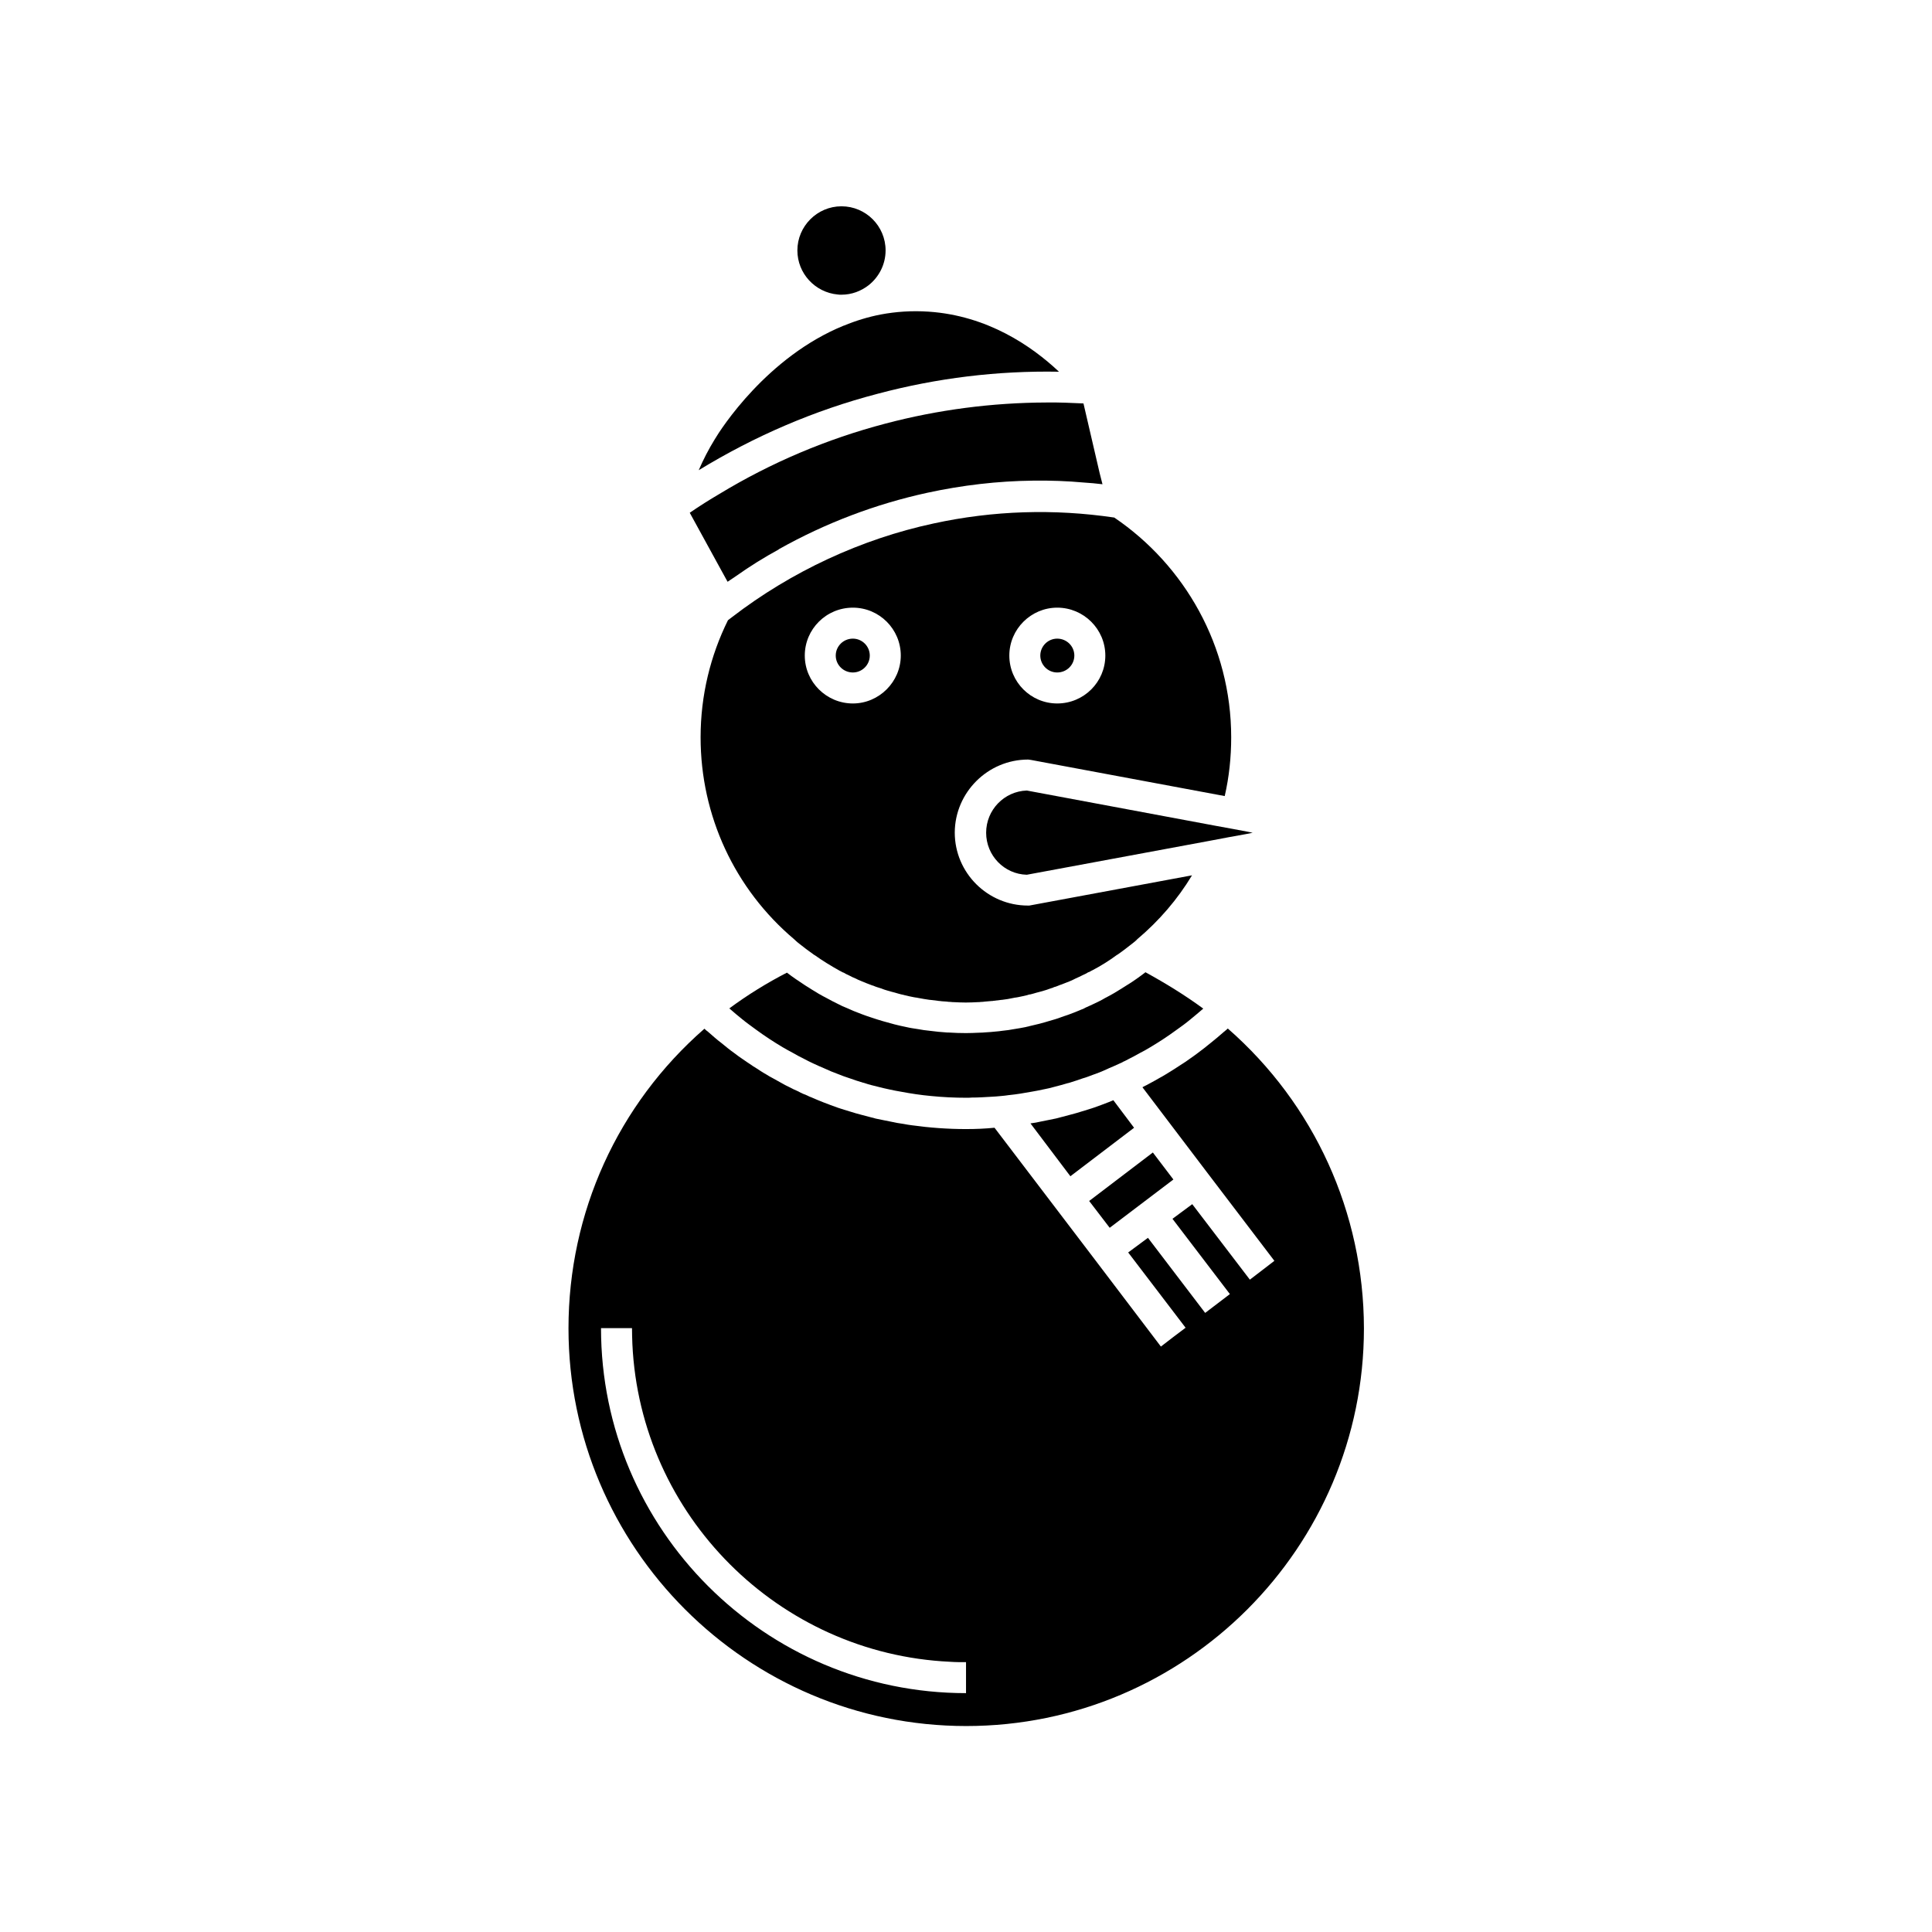
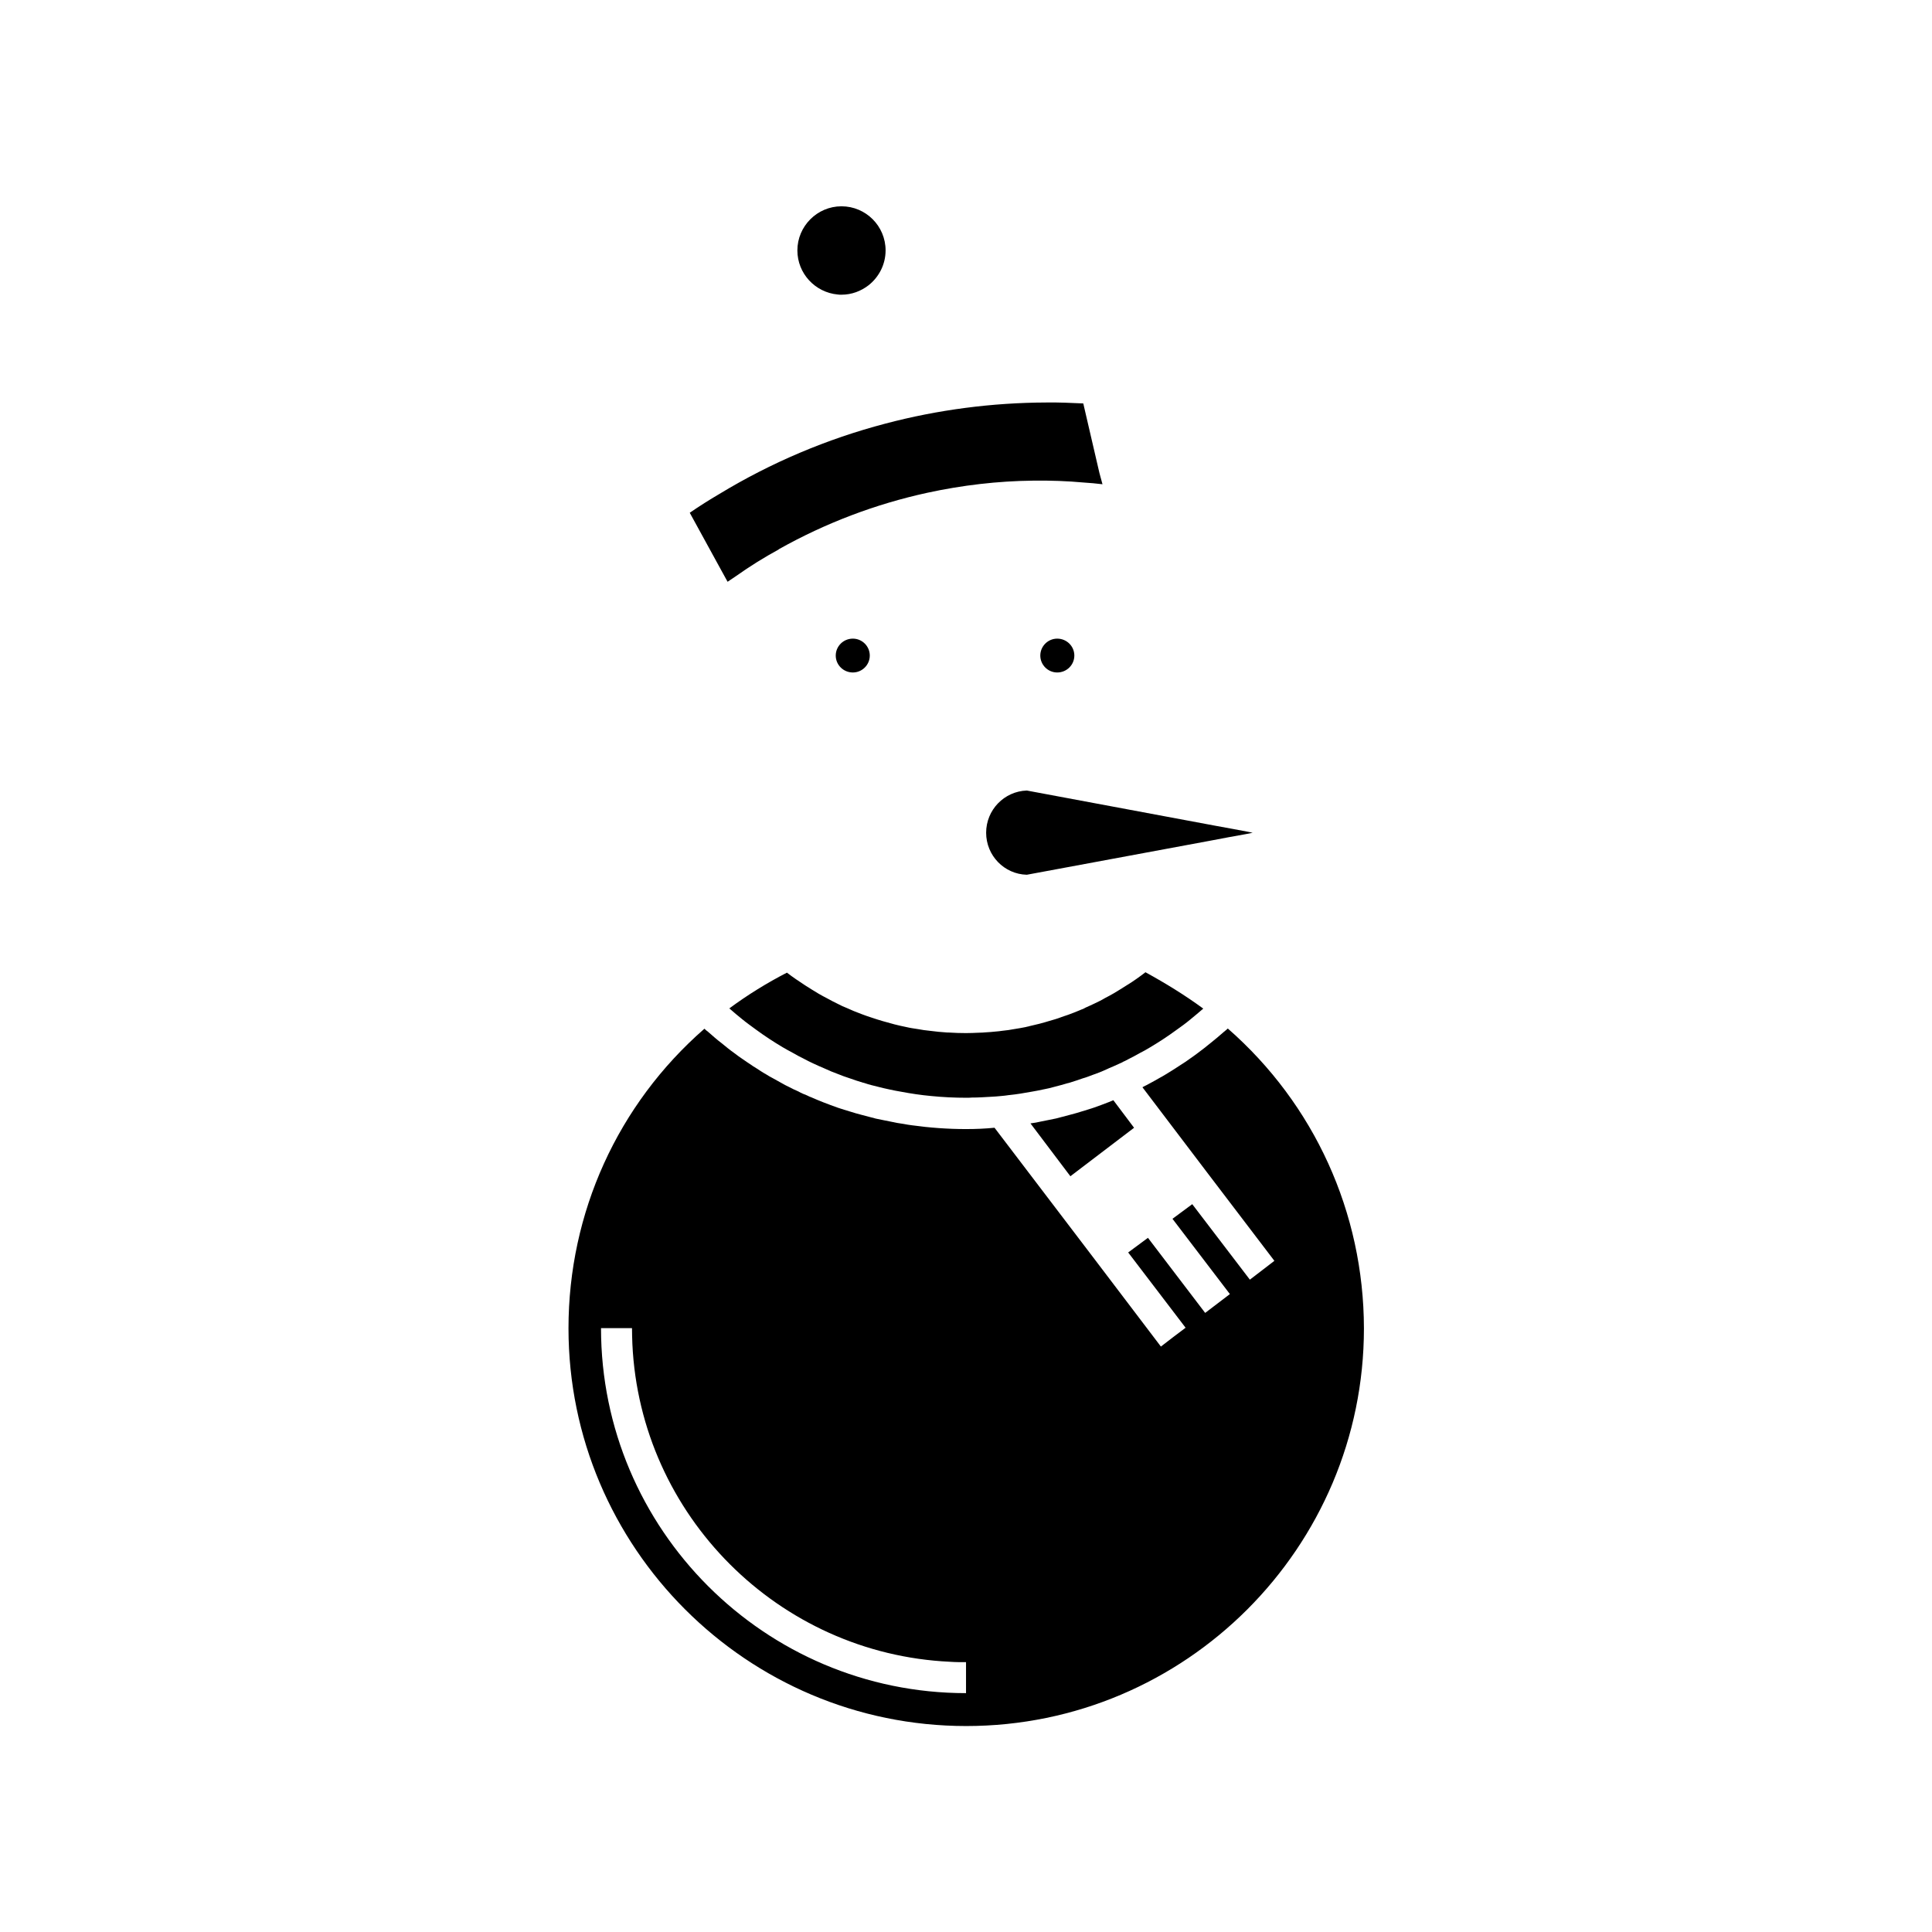
<svg xmlns="http://www.w3.org/2000/svg" fill="#000000" width="800px" height="800px" version="1.1" viewBox="144 144 512 512">
  <g>
    <path d="m378.69 210.36c0 3.727-1.762 7.055-4.484 9.219-2.016 1.562-4.484 2.519-7.203 2.519-0.352 0-0.707 0-1.008-0.051-5.945-0.555-10.68-5.543-10.68-11.688 0-6.398 5.238-11.688 11.688-11.688s11.688 5.238 11.688 11.688z" />
    <path d="m469.38 416.57c-0.352 0.301-0.656 0.605-1.008 0.855-1.16 1.008-2.316 2.016-3.477 2.922-1.16 0.957-2.316 1.863-3.477 2.719-0.707 0.555-1.461 1.059-2.168 1.562-0.754 0.555-1.512 1.059-2.316 1.562-0.352 0.25-0.707 0.453-1.008 0.656-1.008 0.656-1.965 1.258-2.973 1.863-0.555 0.352-1.109 0.656-1.664 0.957-0.906 0.555-1.812 1.008-2.719 1.512-0.402 0.25-0.855 0.453-1.359 0.707-0.152 0.102-0.301 0.152-0.453 0.25l17.281 22.773 17.684 23.227-3.273 2.519-3.223 2.469-15.27-20.004-5.238 3.879 15.215 19.949-6.551 4.988-15.164-19.898-5.238 3.879 15.215 19.949-3.273 2.469-3.273 2.519-17.633-23.227-26.457-34.762c-2.519 0.25-4.988 0.352-7.559 0.352-4.836 0-9.621-0.352-14.359-1.008-0.754-0.102-1.461-0.203-2.168-0.352-1.16-0.152-2.266-0.352-3.375-0.605-1.359-0.25-2.672-0.555-3.981-0.805-1.258-0.352-2.57-0.656-3.828-1.008-1.008-0.25-2.016-0.555-2.973-0.855-1.059-0.301-2.117-0.656-3.223-1.008-1.309-0.453-2.621-0.957-3.93-1.461-1.008-0.402-2.016-0.805-3.023-1.258-0.453-0.152-0.855-0.352-1.258-0.555-0.805-0.301-1.613-0.656-2.316-1.059-0.906-0.402-1.812-0.805-2.719-1.309-0.504-0.25-0.957-0.453-1.359-0.707-0.906-0.504-1.812-1.008-2.719-1.512-0.555-0.301-1.16-0.605-1.664-0.957-1.008-0.555-1.965-1.211-2.973-1.863-0.352-0.203-0.707-0.402-1.008-0.656-0.754-0.504-1.562-1.008-2.316-1.562-0.754-0.504-1.461-1.008-2.168-1.562-1.211-0.855-2.316-1.762-3.477-2.719-1.211-0.906-2.316-1.914-3.477-2.922-0.352-0.25-0.707-0.555-1.008-0.855-22.973 20.051-36.023 48.77-36.023 79.398 0 58.09 47.258 105.4 105.4 105.4s105.4-47.309 105.4-105.4c-0.055-30.68-13.152-59.398-36.074-79.449zm-69.375 176.13c-53.352 0-96.73-43.43-96.73-96.73h8.211c0 1.41 0.051 2.82 0.102 4.231 2.117 45.445 38.742 82.07 84.188 84.188 1.41 0.102 2.82 0.102 4.231 0.102z" />
-     <path d="m416.47 345.29 0.754 0.102 51.34 9.574c1.16-5.039 1.715-10.277 1.715-15.566 0-24.184-12.344-45.594-30.984-58.242-16.02-2.367-32.094-1.863-47.863 1.562-19.246 4.133-37.734 12.746-53.453 24.836l-1.059 0.805c-4.637 9.371-7.254 19.902-7.254 31.035 0 20.758 9.02 40.203 24.836 53.555 0.352 0.352 0.656 0.605 1.008 0.906 1.41 1.109 2.769 2.168 4.281 3.223h0.051c2.117 1.512 4.332 2.871 6.602 4.133 0.102 0.051 0.102 0.102 0.203 0.102 0.203 0.102 0.453 0.25 0.656 0.352 0.102 0.051 0.203 0.102 0.301 0.102 0.203 0.102 0.402 0.25 0.605 0.352 0.25 0.102 0.555 0.25 0.754 0.352 0.605 0.352 1.211 0.605 1.812 0.855 0.25 0.102 0.453 0.203 0.707 0.352 0.707 0.301 1.359 0.555 2.066 0.855 0.504 0.203 1.008 0.402 1.461 0.555 0.102 0.051 0.203 0.102 0.352 0.102 0.754 0.352 1.562 0.555 2.316 0.805 0.051 0 0.102 0.051 0.102 0.051 0.453 0.152 0.906 0.352 1.359 0.453 0.707 0.203 1.359 0.402 2.016 0.555 0.301 0.102 0.555 0.152 0.855 0.25 0.25 0.102 0.504 0.102 0.754 0.203 0.25 0.051 0.504 0.102 0.707 0.152 0.051 0 0.102 0.051 0.152 0.051 0.855 0.203 1.664 0.402 2.519 0.555l0.605 0.102h0.102c0.152 0.051 0.352 0.051 0.504 0.102 1.008 0.203 2.016 0.352 3.023 0.504h0.102c0.707 0.102 1.41 0.152 2.117 0.25 0.152 0.051 0.301 0.051 0.453 0.051 0.555 0.102 1.211 0.102 1.762 0.152 0.402 0.051 0.754 0.102 1.211 0.102 0.25 0.051 0.504 0.051 0.754 0.051 1.059 0.051 2.117 0.102 3.176 0.102s2.117-0.051 3.176-0.102c0.25 0 0.504 0 0.754-0.051 0.402 0 0.754-0.051 1.211-0.102 0.555-0.051 1.211-0.102 1.762-0.152 0.152 0 0.301 0 0.453-0.051 0.754-0.102 1.461-0.152 2.117-0.25h0.102c1.008-0.102 2.066-0.301 3.023-0.504 0.152-0.051 0.352-0.051 0.504-0.102h0.102l0.605-0.102c0.805-0.152 1.664-0.352 2.519-0.555 0.051 0 0.102-0.051 0.152-0.051 0.203-0.102 0.453-0.102 0.707-0.152 0.25-0.102 0.504-0.102 0.754-0.203 0.301-0.102 0.555-0.152 0.855-0.25 0.656-0.152 1.309-0.352 2.016-0.555 0.453-0.102 0.906-0.301 1.359-0.453 0.203-0.102 0.402-0.102 0.605-0.203 0.203-0.051 0.402-0.102 0.605-0.25 0.555-0.102 1.008-0.352 1.562-0.555 0.352-0.102 0.605-0.203 0.957-0.352 1.109-0.402 2.215-0.855 3.273-1.41 0.605-0.25 1.211-0.555 1.812-0.855 0.25-0.102 0.555-0.25 0.754-0.352 0.203-0.102 0.402-0.203 0.605-0.352 0.102-0.051 0.203-0.102 0.301-0.102 0.203-0.102 0.453-0.25 0.656-0.352 0.102-0.051 0.102-0.102 0.203-0.102 2.316-1.211 4.484-2.57 6.602-4.133h0.051c1.461-1.008 2.871-2.117 4.281-3.223 0.352-0.301 0.707-0.555 1.008-0.906 5.793-4.887 10.68-10.578 14.508-16.93l-43.125 8.012h-0.352c-10.68 0-19.398-8.664-19.398-19.348 0.043-10.629 8.758-19.344 19.438-19.344zm7.707-40.254c7.004 0 12.746 5.691 12.746 12.695 0 7.004-5.691 12.695-12.746 12.695-7.004 0-12.695-5.691-12.695-12.695 0-7.004 5.746-12.695 12.695-12.695zm-54.156 25.391c-7.004 0-12.746-5.691-12.746-12.695 0-7.004 5.691-12.695 12.746-12.695 7.004 0 12.695 5.691 12.695 12.695 0 6.953-5.746 12.695-12.695 12.695z" />
    <path d="m444.54 442.87-16.879 12.848-10.578-14.008c0.957-0.102 1.914-0.301 2.82-0.504 1.359-0.25 2.672-0.555 3.981-0.805 1.258-0.352 2.57-0.656 3.828-1.008 1.008-0.25 2.016-0.555 2.973-0.855 1.059-0.301 2.117-0.656 3.223-1.008 1.309-0.453 2.621-0.957 3.93-1.461 0.402-0.152 0.805-0.352 1.211-0.504z" />
-     <path d="m454.96 456.58-16.879 12.797-5.441-7.106 16.879-12.848z" />
-     <path d="m424.64 242.51c-16.273-0.301-32.344 1.664-48.062 5.844-16.777 4.383-32.648 11.234-47.41 20.254 1.211-2.82 2.621-5.543 4.231-8.16 1.664-2.82 13.906-21.914 34.258-30.18h0.051c3.023-1.258 6.297-2.266 9.672-2.922 4.031-0.754 8.262-1.059 12.746-0.754 15.52 1.055 27.258 9.066 34.516 15.918z" />
    <path d="m475.97 364.68-1.715 0.352-4.734 0.855-4.785 0.906-48.617 9.023c-5.996-0.152-10.781-5.09-10.781-11.133 0-6.047 4.785-10.984 10.781-11.184l50.18 9.371 4.133 0.754 4.031 0.754z" />
-     <path d="m436.17 272.33c-1.664-0.203-3.273-0.352-4.938-0.453-4.383-0.402-8.816-0.555-13.25-0.504h-0.102c-9.473 0.102-18.895 1.211-28.164 3.223-13.652 2.973-26.953 8.012-39.246 14.914-0.051 0-0.102 0-0.102 0.102-3.879 2.117-7.609 4.434-11.234 7.004-0.754 0.504-1.512 1.008-2.316 1.562l-1.664-3.023-8.363-15.266c2.57-1.762 5.188-3.426 7.859-4.988 13.703-8.312 28.465-14.559 43.984-18.641 13.957-3.68 28.266-5.543 42.672-5.594h0.051c3.273-0.051 6.5 0.102 9.773 0.25l4.281 18.438z" />
+     <path d="m436.17 272.33c-1.664-0.203-3.273-0.352-4.938-0.453-4.383-0.402-8.816-0.555-13.25-0.504h-0.102c-9.473 0.102-18.895 1.211-28.164 3.223-13.652 2.973-26.953 8.012-39.246 14.914-0.051 0-0.102 0-0.102 0.102-3.879 2.117-7.609 4.434-11.234 7.004-0.754 0.504-1.512 1.008-2.316 1.562l-1.664-3.023-8.363-15.266c2.57-1.762 5.188-3.426 7.859-4.988 13.703-8.312 28.465-14.559 43.984-18.641 13.957-3.68 28.266-5.543 42.672-5.594c3.273-0.051 6.5 0.102 9.773 0.25l4.281 18.438z" />
    <path d="m462.88 411.29c-1.16 1.008-2.316 1.965-3.477 2.922-1.211 1.008-2.469 1.914-3.68 2.769-2.266 1.664-4.586 3.176-6.953 4.586-0.906 0.555-1.812 1.059-2.719 1.512-1.008 0.555-1.965 1.109-3.023 1.613-0.301 0.152-0.555 0.301-0.855 0.453-0.203 0.102-0.352 0.152-0.555 0.25-0.102 0.102-0.25 0.152-0.352 0.203-0.152 0.051-0.352 0.152-0.555 0.25-1.008 0.453-1.965 0.906-2.973 1.309-0.102 0.051-0.102 0.102-0.203 0.102-1.059 0.504-2.168 0.957-3.273 1.359-0.152 0.051-0.301 0.102-0.453 0.152-0.957 0.352-1.914 0.754-2.871 1.008-1.16 0.402-2.316 0.805-3.527 1.16-0.102 0.051-0.301 0.102-0.402 0.102-1.16 0.352-2.316 0.656-3.477 0.957-1.059 0.301-2.117 0.555-3.223 0.754-0.957 0.203-1.914 0.402-2.871 0.555-1.965 0.352-3.981 0.707-5.996 0.906h-0.051c-0.707 0.102-1.41 0.203-2.117 0.25-0.906 0.102-1.812 0.152-2.719 0.203-1.664 0.102-3.324 0.203-4.988 0.203-0.504 0.051-1.008 0.051-1.512 0.051-3.125 0-6.195-0.152-9.219-0.453-2.769-0.25-5.441-0.656-8.113-1.16-0.957-0.152-1.914-0.352-2.871-0.555-1.109-0.203-2.168-0.504-3.223-0.754-1.211-0.301-2.316-0.555-3.477-0.957-0.102-0.051-0.301-0.102-0.402-0.102-1.211-0.352-2.367-0.754-3.527-1.16-1.109-0.352-2.215-0.754-3.324-1.211-1.109-0.402-2.215-0.855-3.273-1.359-1.059-0.453-2.117-0.906-3.176-1.41-0.754-0.352-1.562-0.754-2.316-1.16-1.008-0.504-2.016-1.008-3.023-1.613-0.906-0.453-1.812-1.008-2.719-1.512-2.367-1.41-4.684-2.922-6.953-4.586-1.211-0.906-2.519-1.812-3.68-2.769-1.211-0.957-2.316-1.914-3.477-2.922 4.836-3.578 9.977-6.75 15.266-9.473 1.562 1.211 3.223 2.316 4.836 3.375 1.211 0.754 2.367 1.512 3.578 2.215 0.754 0.453 1.562 0.855 2.316 1.258 0.957 0.555 1.914 1.008 2.82 1.461 0.754 0.402 1.512 0.754 2.316 1.059 1.211 0.555 2.519 1.109 3.777 1.562 0.102 0.051 0.301 0.102 0.402 0.152 0.754 0.301 1.562 0.555 2.316 0.805 1.008 0.352 2.016 0.656 3.023 0.957 2.066 0.605 4.133 1.16 6.195 1.562 1.008 0.25 2.117 0.402 3.125 0.555 1.059 0.203 2.117 0.352 3.176 0.453 1.512 0.203 3.074 0.352 4.637 0.453h0.352c1.512 0.102 3.023 0.152 4.586 0.152 1.16 0 2.266-0.051 3.375-0.102 0.656 0 1.309-0.051 1.914-0.102 0.855-0.051 1.664-0.102 2.519-0.203 0.605-0.051 1.211-0.102 1.812-0.203 1.059-0.102 2.117-0.25 3.176-0.453 1.008-0.152 2.117-0.352 3.125-0.555 0.152-0.051 0.301-0.102 0.402-0.102h0.051c0.102-0.051 0.25-0.051 0.352-0.102 1.812-0.402 3.629-0.855 5.391-1.41 1.008-0.301 2.016-0.555 3.023-0.957 0.605-0.203 1.258-0.453 1.914-0.656 1.008-0.352 1.965-0.754 2.973-1.16 0.102-0.051 0.25-0.102 0.352-0.152 0.203-0.102 0.402-0.152 0.656-0.25l0.051-0.051h0.051c0.152-0.102 0.352-0.203 0.555-0.301 0.754-0.352 1.512-0.656 2.316-1.059 0.957-0.453 1.914-0.906 2.82-1.461 0.754-0.402 1.562-0.805 2.316-1.258 1.211-0.707 2.367-1.461 3.578-2.215 1.664-1.008 3.273-2.168 4.836-3.375 5.34 2.93 10.43 6.055 15.316 9.633z" />
    <path d="m374.5 317.73c0 2.469-2.016 4.484-4.484 4.484-2.519 0-4.535-2.016-4.535-4.484s2.016-4.484 4.535-4.484c2.473 0 4.484 2.016 4.484 4.484z" />
    <path d="m428.71 317.73c0 2.469-2.016 4.484-4.535 4.484-2.469 0-4.484-2.016-4.484-4.484s2.016-4.484 4.484-4.484c2.519 0 4.535 2.016 4.535 4.484z" />
  </g>
</svg>